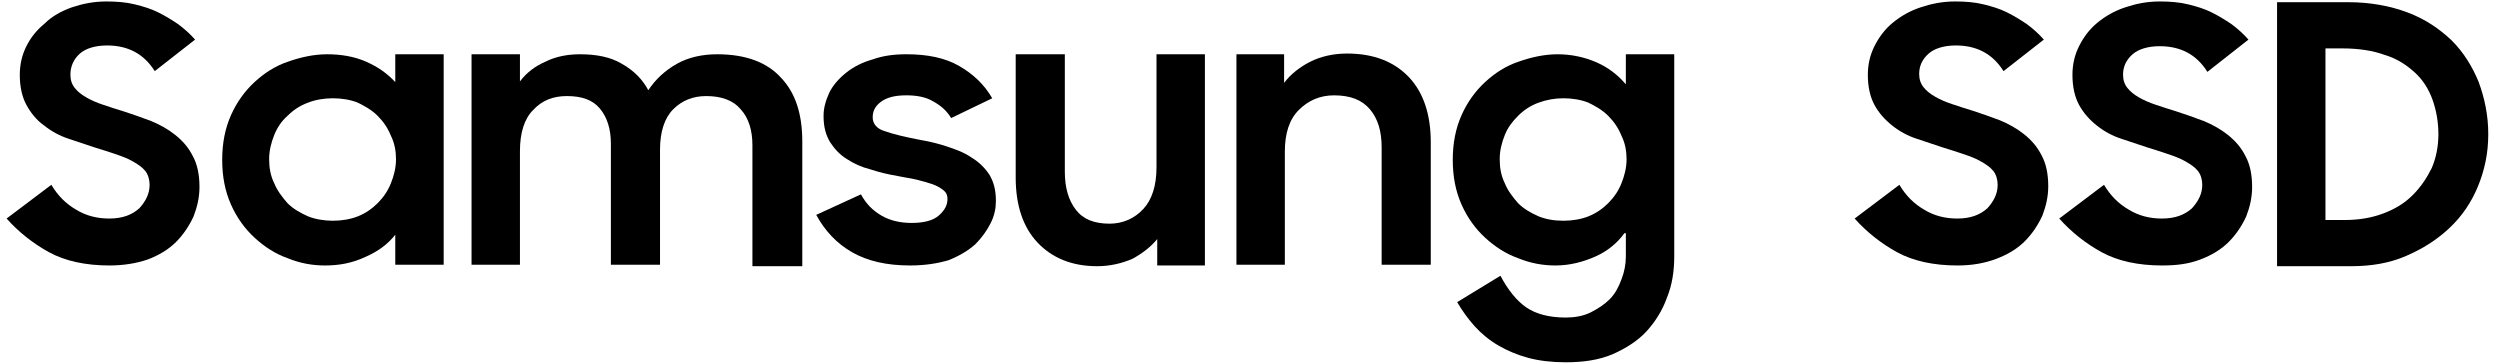
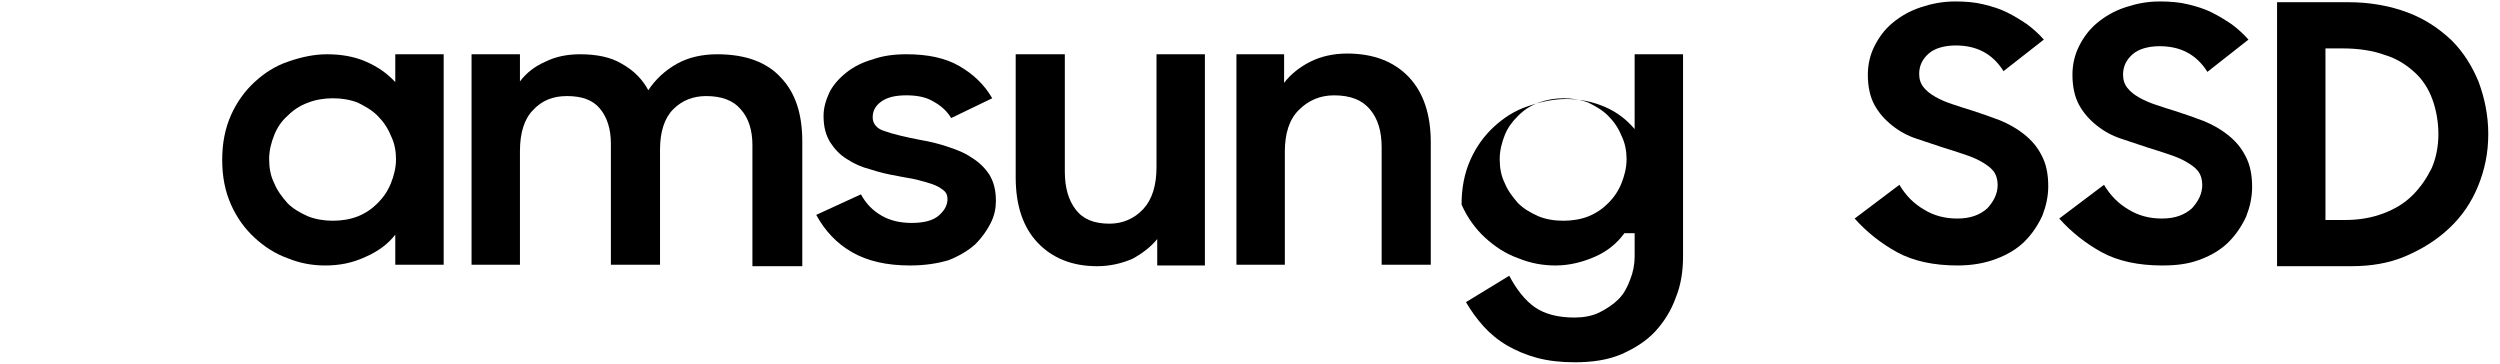
<svg xmlns="http://www.w3.org/2000/svg" version="1.1" id="Layer_1" x="0px" y="0px" viewBox="0 0 340.9 49.7" style="enable-background:new 0 0 340.9 49.7;" xml:space="preserve">
  <g>
-     <path d="M14.9,36.2c-3.2,0-6-0.6-8.2-1.8c-2.2-1.2-4.2-2.8-5.8-4.6L7,25.2c0.9,1.5,2,2.6,3.4,3.4c1.3,0.8,2.8,1.2,4.5,1.2   c1.8,0,3.1-0.5,4.1-1.4c0.9-1,1.4-2,1.4-3.2c0-0.7-0.2-1.4-0.6-1.9c-0.4-0.5-1-0.9-1.7-1.3c-0.7-0.4-1.5-0.7-2.4-1   c-0.9-0.3-1.8-0.6-2.8-0.9c-1.2-0.4-2.4-0.8-3.6-1.2c-1.2-0.4-2.3-1-3.3-1.8c-1-0.7-1.8-1.7-2.4-2.8c-0.6-1.1-0.9-2.5-0.9-4.1   c0-1.4,0.3-2.7,0.9-3.9C4.2,5.1,5,4.1,6.1,3.2C7.1,2.2,8.4,1.5,9.8,1c1.5-0.5,3-0.8,4.7-0.8c1.4,0,2.7,0.1,3.9,0.4   c1.2,0.3,2.2,0.6,3.2,1.1c1,0.5,1.8,1,2.7,1.6c0.8,0.6,1.6,1.3,2.3,2.1l-5.5,4.3c-1.5-2.4-3.7-3.5-6.5-3.5c-1.6,0-2.9,0.4-3.7,1.1   C10,8.1,9.6,9.1,9.6,10.2c0,0.7,0.2,1.3,0.6,1.8c0.4,0.5,0.9,0.9,1.6,1.3c0.7,0.4,1.4,0.7,2.3,1c0.9,0.3,1.8,0.6,2.8,0.9   c1.2,0.4,2.4,0.8,3.7,1.3c1.2,0.5,2.3,1.1,3.3,1.9c1,0.8,1.8,1.7,2.4,2.9c0.6,1.1,0.9,2.5,0.9,4.2c0,1.4-0.3,2.7-0.8,4   c-0.6,1.3-1.4,2.5-2.4,3.5c-1,1-2.3,1.8-3.9,2.4C18.6,35.9,16.9,36.2,14.9,36.2z" />
    <path d="M44.3,36.2c-1.7,0-3.4-0.3-5.1-1c-1.7-0.6-3.2-1.6-4.5-2.8c-1.3-1.2-2.4-2.7-3.2-4.5c-0.8-1.8-1.2-3.8-1.2-6.1   c0-2.3,0.4-4.3,1.2-6.1c0.8-1.8,1.9-3.3,3.2-4.5s2.8-2.2,4.6-2.8c1.7-0.6,3.5-1,5.3-1c1.9,0,3.7,0.3,5.3,1c1.6,0.7,2.9,1.6,4,2.8   V7.4h6.6v28.7h-6.6v-4.1c-1,1.3-2.4,2.3-4,3C48,35.9,46.2,36.2,44.3,36.2z M45.4,30.1c1.2,0,2.4-0.2,3.4-0.6c1-0.4,1.9-1,2.7-1.8   c0.8-0.8,1.4-1.7,1.8-2.7c0.4-1,0.7-2.1,0.7-3.3c0-1.1-0.2-2.2-0.7-3.2c-0.4-1-1-1.9-1.8-2.7c-0.8-0.8-1.7-1.3-2.7-1.8   c-1-0.4-2.2-0.6-3.4-0.6c-1.2,0-2.4,0.2-3.4,0.6c-1.1,0.4-2,1-2.8,1.8c-0.8,0.7-1.4,1.6-1.8,2.6c-0.4,1-0.7,2.1-0.7,3.3   c0,1.2,0.2,2.3,0.7,3.3c0.4,1,1.1,1.9,1.8,2.7c0.8,0.8,1.7,1.3,2.8,1.8C43,29.9,44.2,30.1,45.4,30.1z" />
    <path d="M64.3,7.4h6.6v3.7c0.9-1.2,2.1-2.1,3.5-2.7c1.4-0.7,3-1,4.7-1c2.3,0,4.2,0.4,5.7,1.3c1.6,0.9,2.8,2.1,3.6,3.6   c1-1.5,2.3-2.7,3.9-3.6s3.5-1.3,5.5-1.3c3.9,0,6.8,1.1,8.7,3.2c2,2.1,2.9,5,2.9,8.7v17h-6.8V19.8c0-2-0.5-3.7-1.6-4.9   c-1-1.2-2.6-1.8-4.7-1.8c-1.8,0-3.3,0.6-4.5,1.8c-1.2,1.2-1.8,3.1-1.8,5.5v15.7h-6.7V19.6c0-2-0.5-3.6-1.5-4.8   c-1-1.2-2.5-1.7-4.5-1.7c-1.9,0-3.4,0.6-4.6,1.9c-1.2,1.2-1.8,3.1-1.8,5.6v15.5h-6.6V7.4z" />
    <path d="M124.1,36.2c-3.2,0-5.8-0.6-7.9-1.8c-2.1-1.2-3.7-2.9-4.9-5.1l6.1-2.8c0.7,1.3,1.6,2.2,2.8,2.9c1.2,0.7,2.6,1,4.1,1   c1.6,0,2.9-0.3,3.7-1c0.8-0.7,1.2-1.4,1.2-2.3c0-0.5-0.2-0.9-0.6-1.2c-0.4-0.3-0.9-0.6-1.5-0.8c-0.6-0.2-1.3-0.4-2.1-0.6   c-0.8-0.2-1.7-0.3-2.6-0.5c-1.2-0.2-2.5-0.5-3.7-0.9c-1.2-0.3-2.3-0.8-3.2-1.4c-1-0.6-1.7-1.4-2.3-2.3c-0.6-1-0.9-2.1-0.9-3.6   c0-1.1,0.3-2.1,0.8-3.2c0.5-1,1.3-1.9,2.3-2.7c1-0.8,2.2-1.4,3.6-1.8c1.4-0.5,2.9-0.7,4.6-0.7c2.9,0,5.3,0.5,7.2,1.6   c1.9,1.1,3.4,2.5,4.5,4.4l-5.6,2.7c-0.6-1-1.4-1.7-2.5-2.3c-1-0.6-2.3-0.8-3.6-0.8c-1.6,0-2.7,0.3-3.5,0.9   c-0.8,0.6-1.1,1.3-1.1,2.1c0,0.9,0.6,1.6,1.7,1.9c1.1,0.4,2.8,0.8,4.9,1.2c1.2,0.2,2.4,0.5,3.6,0.9c1.2,0.4,2.3,0.8,3.3,1.5   c1,0.6,1.8,1.4,2.4,2.3c0.6,1,0.9,2.1,0.9,3.6c0,1-0.2,2-0.7,3c-0.5,1-1.2,2-2.1,2.9c-1,0.9-2.2,1.6-3.7,2.2   C127.9,35.9,126.2,36.2,124.1,36.2z" />
    <path d="M164.4,36.2h-6.6v-3.6c-0.9,1.1-2.1,2-3.4,2.7c-1.4,0.6-3,1-4.8,1c-3.4,0-6.1-1.1-8.1-3.2c-2-2.1-3-5.1-3-8.9V7.4h6.7v16   c0,2.2,0.5,3.9,1.5,5.2c1,1.3,2.5,1.9,4.6,1.9c1.8,0,3.4-0.7,4.6-2c1.2-1.3,1.8-3.2,1.8-5.7V7.4h6.6V36.2z" />
    <path d="M168.5,7.4h6.6v3.9c0.9-1.2,2.2-2.2,3.6-2.9s3.1-1.1,5-1.1c3.6,0,6.4,1.1,8.4,3.2s3,5.1,3,8.9v16.7h-6.7v-16   c0-2.2-0.5-3.9-1.6-5.2c-1.1-1.3-2.7-1.9-4.9-1.9c-1.9,0-3.5,0.7-4.8,2c-1.3,1.3-1.9,3.2-1.9,5.7v15.4h-6.6V7.4z" />
-     <path d="M221.5,31.8c-1,1.4-2.4,2.5-4,3.2s-3.4,1.2-5.4,1.2c-1.7,0-3.4-0.3-5.1-1c-1.7-0.6-3.2-1.6-4.5-2.8   c-1.3-1.2-2.4-2.7-3.2-4.5s-1.2-3.8-1.2-6.1c0-2.3,0.4-4.3,1.2-6.1c0.8-1.8,1.9-3.3,3.2-4.5s2.8-2.2,4.6-2.8c1.7-0.6,3.5-1,5.3-1   c1.9,0,3.7,0.4,5.3,1.1c1.6,0.7,2.9,1.7,4,3V7.4h6.6v27.6c0,2-0.3,3.9-1,5.6c-0.6,1.7-1.6,3.3-2.8,4.6s-2.8,2.3-4.6,3.1   c-1.9,0.8-4,1.1-6.4,1.1c-1.9,0-3.6-0.2-5.1-0.6s-2.9-1-4.1-1.7c-1.2-0.7-2.3-1.6-3.2-2.6c-0.9-1-1.7-2.1-2.4-3.3l5.9-3.6   c1,1.9,2.2,3.4,3.5,4.3c1.3,0.9,3.1,1.4,5.4,1.4c1.2,0,2.4-0.2,3.4-0.7c1-0.5,1.9-1.1,2.6-1.8s1.2-1.6,1.6-2.7   c0.4-1,0.6-2.1,0.6-3.1V31.8z M213.2,30.1c1.2,0,2.4-0.2,3.4-0.6s1.9-1,2.7-1.8c0.8-0.8,1.4-1.7,1.8-2.7c0.4-1,0.7-2.1,0.7-3.3   c0-1.1-0.2-2.2-0.7-3.2c-0.4-1-1-1.9-1.8-2.7c-0.8-0.8-1.7-1.3-2.7-1.8c-1-0.4-2.2-0.6-3.4-0.6c-1.2,0-2.3,0.2-3.4,0.6   c-1.1,0.4-2,1-2.8,1.8s-1.4,1.6-1.8,2.6c-0.4,1-0.7,2.1-0.7,3.3c0,1.2,0.2,2.3,0.7,3.3c0.4,1,1.1,1.9,1.8,2.7   c0.8,0.8,1.7,1.3,2.8,1.8C210.8,29.9,211.9,30.1,213.2,30.1z" />
+     <path d="M221.5,31.8c-1,1.4-2.4,2.5-4,3.2s-3.4,1.2-5.4,1.2c-1.7,0-3.4-0.3-5.1-1c-1.7-0.6-3.2-1.6-4.5-2.8   c-1.3-1.2-2.4-2.7-3.2-4.5c0-2.3,0.4-4.3,1.2-6.1c0.8-1.8,1.9-3.3,3.2-4.5s2.8-2.2,4.6-2.8c1.7-0.6,3.5-1,5.3-1   c1.9,0,3.7,0.4,5.3,1.1c1.6,0.7,2.9,1.7,4,3V7.4h6.6v27.6c0,2-0.3,3.9-1,5.6c-0.6,1.7-1.6,3.3-2.8,4.6s-2.8,2.3-4.6,3.1   c-1.9,0.8-4,1.1-6.4,1.1c-1.9,0-3.6-0.2-5.1-0.6s-2.9-1-4.1-1.7c-1.2-0.7-2.3-1.6-3.2-2.6c-0.9-1-1.7-2.1-2.4-3.3l5.9-3.6   c1,1.9,2.2,3.4,3.5,4.3c1.3,0.9,3.1,1.4,5.4,1.4c1.2,0,2.4-0.2,3.4-0.7c1-0.5,1.9-1.1,2.6-1.8s1.2-1.6,1.6-2.7   c0.4-1,0.6-2.1,0.6-3.1V31.8z M213.2,30.1c1.2,0,2.4-0.2,3.4-0.6s1.9-1,2.7-1.8c0.8-0.8,1.4-1.7,1.8-2.7c0.4-1,0.7-2.1,0.7-3.3   c0-1.1-0.2-2.2-0.7-3.2c-0.4-1-1-1.9-1.8-2.7c-0.8-0.8-1.7-1.3-2.7-1.8c-1-0.4-2.2-0.6-3.4-0.6c-1.2,0-2.3,0.2-3.4,0.6   c-1.1,0.4-2,1-2.8,1.8s-1.4,1.6-1.8,2.6c-0.4,1-0.7,2.1-0.7,3.3c0,1.2,0.2,2.3,0.7,3.3c0.4,1,1.1,1.9,1.8,2.7   c0.8,0.8,1.7,1.3,2.8,1.8C210.8,29.9,211.9,30.1,213.2,30.1z" />
    <path d="M266.9,36.2c-3.2,0-6-0.6-8.2-1.8c-2.2-1.2-4.2-2.8-5.8-4.6l6.1-4.6c0.9,1.5,2,2.6,3.4,3.4c1.3,0.8,2.8,1.2,4.5,1.2   c1.8,0,3.1-0.5,4.1-1.4c0.9-1,1.4-2,1.4-3.2c0-0.7-0.2-1.4-0.6-1.9c-0.4-0.5-1-0.9-1.7-1.3c-0.7-0.4-1.5-0.7-2.4-1   c-0.9-0.3-1.8-0.6-2.8-0.9c-1.2-0.4-2.4-0.8-3.6-1.2c-1.2-0.4-2.3-1-3.3-1.8s-1.8-1.7-2.4-2.8c-0.6-1.1-0.9-2.5-0.9-4.1   c0-1.4,0.3-2.7,0.9-3.9c0.6-1.2,1.4-2.3,2.5-3.2c1.1-0.9,2.3-1.6,3.8-2.1s3-0.8,4.7-0.8c1.4,0,2.7,0.1,3.9,0.4   c1.2,0.3,2.2,0.6,3.2,1.1c1,0.5,1.8,1,2.7,1.6c0.8,0.6,1.6,1.3,2.3,2.1l-5.5,4.3c-1.5-2.4-3.7-3.5-6.5-3.5c-1.6,0-2.9,0.4-3.7,1.1   c-0.9,0.8-1.3,1.7-1.3,2.8c0,0.7,0.2,1.3,0.6,1.8c0.4,0.5,0.9,0.9,1.6,1.3c0.7,0.4,1.4,0.7,2.3,1c0.9,0.3,1.8,0.6,2.8,0.9   c1.2,0.4,2.4,0.8,3.7,1.3c1.2,0.5,2.3,1.1,3.3,1.9c1,0.8,1.8,1.7,2.4,2.9c0.6,1.1,0.9,2.5,0.9,4.2c0,1.4-0.3,2.7-0.8,4   c-0.6,1.3-1.4,2.5-2.4,3.5s-2.3,1.8-3.9,2.4S268.9,36.2,266.9,36.2z" />
    <path d="M294.8,36.2c-3.2,0-6-0.6-8.2-1.8c-2.2-1.2-4.2-2.8-5.8-4.6l6.1-4.6c0.9,1.5,2,2.6,3.4,3.4c1.3,0.8,2.8,1.2,4.5,1.2   c1.8,0,3.1-0.5,4.1-1.4c0.9-1,1.4-2,1.4-3.2c0-0.7-0.2-1.4-0.6-1.9c-0.4-0.5-1-0.9-1.7-1.3c-0.7-0.4-1.5-0.7-2.4-1   c-0.9-0.3-1.8-0.6-2.8-0.9c-1.2-0.4-2.4-0.8-3.6-1.2c-1.2-0.4-2.3-1-3.3-1.8s-1.8-1.7-2.4-2.8c-0.6-1.1-0.9-2.5-0.9-4.1   c0-1.4,0.3-2.7,0.9-3.9c0.6-1.2,1.4-2.3,2.5-3.2c1.1-0.9,2.3-1.6,3.8-2.1s3-0.8,4.7-0.8c1.4,0,2.7,0.1,3.9,0.4   c1.2,0.3,2.2,0.6,3.2,1.1c1,0.5,1.8,1,2.7,1.6c0.8,0.6,1.6,1.3,2.3,2.1L301,9.8c-1.5-2.4-3.7-3.5-6.5-3.5c-1.6,0-2.9,0.4-3.7,1.1   c-0.9,0.8-1.3,1.7-1.3,2.8c0,0.7,0.2,1.3,0.6,1.8c0.4,0.5,0.9,0.9,1.6,1.3c0.7,0.4,1.4,0.7,2.3,1c0.9,0.3,1.8,0.6,2.8,0.9   c1.2,0.4,2.4,0.8,3.7,1.3c1.2,0.5,2.3,1.1,3.3,1.9c1,0.8,1.8,1.7,2.4,2.9c0.6,1.1,0.9,2.5,0.9,4.2c0,1.4-0.3,2.7-0.8,4   c-0.6,1.3-1.4,2.5-2.4,3.5s-2.3,1.8-3.9,2.4S296.8,36.2,294.8,36.2z" />
    <path d="M310.4,0.3h9.8c3,0,5.7,0.5,8.1,1.4c2.4,0.9,4.3,2.2,6,3.8c1.6,1.6,2.8,3.5,3.7,5.7c0.8,2.2,1.3,4.5,1.3,7.1   c0,2.6-0.5,4.9-1.4,7.1c-0.9,2.2-2.2,4.1-3.9,5.7c-1.7,1.6-3.6,2.8-5.9,3.8s-4.8,1.4-7.5,1.4h-10.1V0.3z M317.1,6.5V30h2.6   c2,0,3.7-0.3,5.3-0.9c1.6-0.6,2.9-1.4,4-2.5c1.1-1.1,1.9-2.3,2.6-3.7c0.6-1.4,0.9-3,0.9-4.6c0-1.7-0.3-3.3-0.8-4.7   s-1.3-2.7-2.4-3.7c-1.1-1-2.4-1.9-4.1-2.4c-1.6-0.6-3.6-0.9-5.8-0.9H317.1z" />
  </g>
</svg>